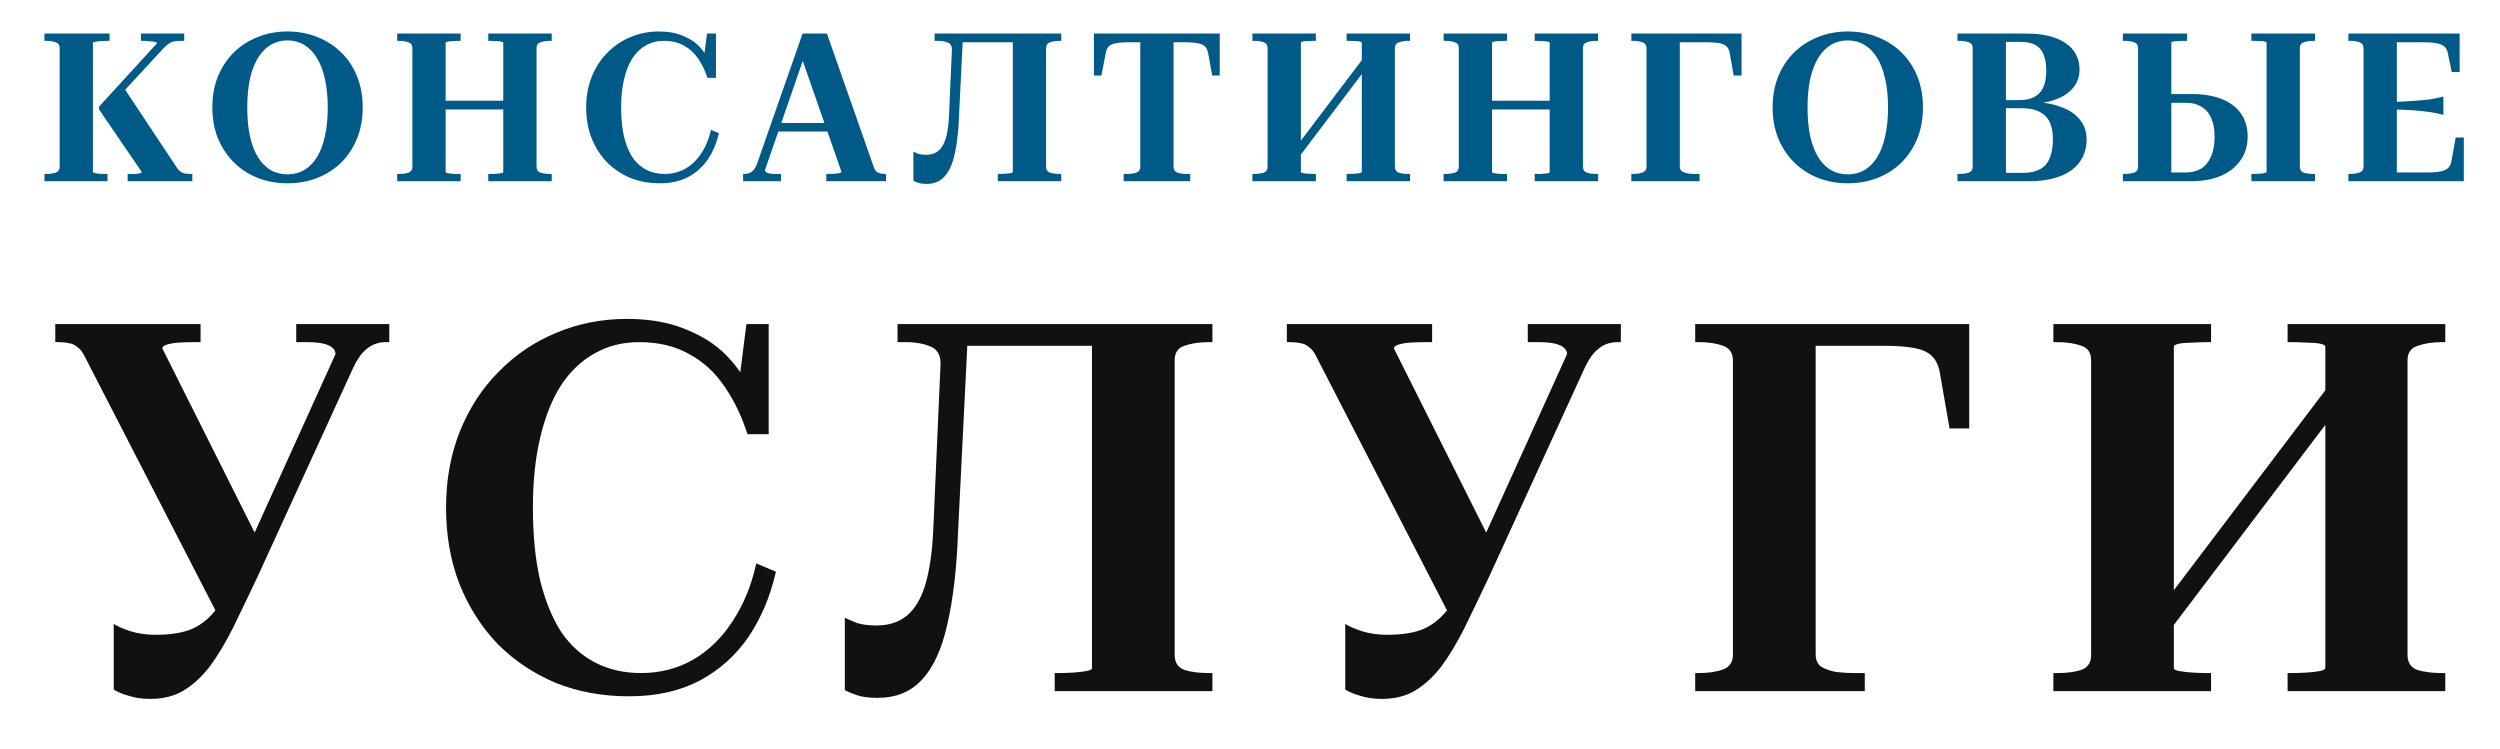
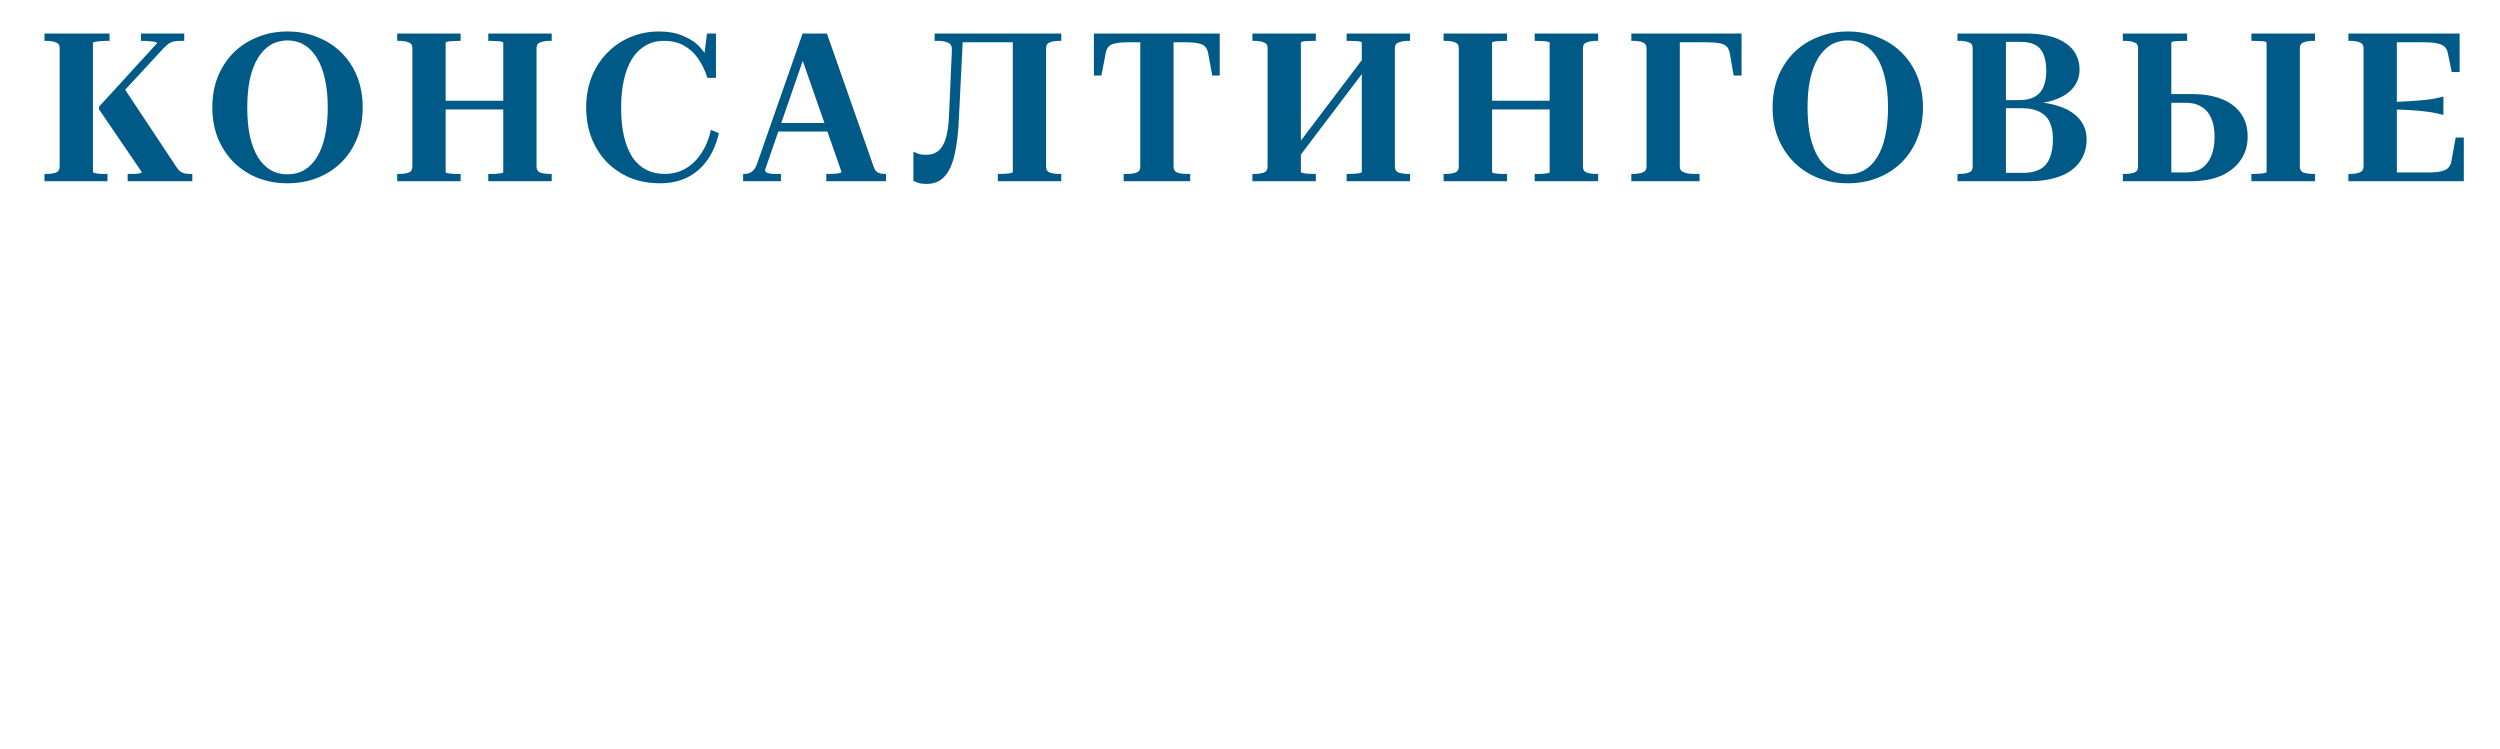
<svg xmlns="http://www.w3.org/2000/svg" width="2097" height="628" viewBox="0 0 2097 628" fill="none">
  <g filter="url(#filter0_dd_608_225)">
    <path d="M37.3 147V140.895H38.695C41.835 140.895 44.51 140.546 46.72 139.848C48.929 139.034 50.034 137.406 50.034 134.964V35.183C50.034 32.741 48.929 31.171 46.72 30.473C44.51 29.659 41.835 29.252 38.695 29.252H37.3V23.146H91.9V29.252H90.156C88.76 29.252 87.306 29.31 85.795 29.426C84.399 29.426 83.062 29.543 81.782 29.775C80.62 29.891 79.689 30.066 78.991 30.298C78.294 30.415 77.945 30.647 77.945 30.996V139.15C77.945 139.499 78.236 139.79 78.817 140.022C79.515 140.139 80.387 140.313 81.434 140.546C82.48 140.662 83.585 140.778 84.748 140.895C86.027 140.895 87.306 140.895 88.586 140.895H90.156V147H37.3ZM107.077 147V140.895H108.995C110.391 140.895 111.845 140.895 113.356 140.895C114.985 140.778 116.322 140.604 117.369 140.371C118.415 140.022 118.939 139.673 118.939 139.325L83.004 86.643V84.55L131.673 31.345C131.789 30.764 131.208 30.357 129.928 30.124C128.649 29.891 127.137 29.717 125.393 29.601C123.765 29.368 122.195 29.252 120.683 29.252H118.241V23.146H154.525V29.252H152.431C149.757 29.252 147.547 29.426 145.803 29.775C144.175 30.124 142.721 30.764 141.442 31.694C140.162 32.624 138.767 33.845 137.255 35.357L99.401 76.351L102.541 66.582L148.594 136.01C149.524 137.173 150.454 138.162 151.385 138.976C152.431 139.673 153.653 140.197 155.048 140.546C156.444 140.778 158.13 140.895 160.107 140.895H161.328V147H107.077ZM241.078 148.744C232.123 148.744 223.808 147.233 216.133 144.209C208.574 141.185 201.945 136.882 196.246 131.3C190.548 125.602 186.071 118.857 182.814 111.065C179.674 103.273 178.104 94.609 178.104 85.073C178.104 75.537 179.674 66.873 182.814 59.081C186.071 51.29 190.49 44.603 196.072 39.02C201.77 33.438 208.457 29.136 216.133 26.112C223.808 22.972 232.123 21.402 241.078 21.402C250.149 21.402 258.522 22.972 266.197 26.112C273.873 29.136 280.56 33.438 286.258 39.02C291.957 44.603 296.376 51.29 299.516 59.081C302.656 66.873 304.226 75.537 304.226 85.073C304.226 94.609 302.656 103.273 299.516 111.065C296.376 118.857 291.957 125.602 286.258 131.3C280.56 136.882 273.873 141.185 266.197 144.209C258.522 147.233 250.149 148.744 241.078 148.744ZM241.078 141.243C246.311 141.243 250.963 140.08 255.033 137.755C259.22 135.312 262.767 131.765 265.674 127.114C268.698 122.346 270.966 116.473 272.477 109.495C274.105 102.517 274.92 94.377 274.92 85.073C274.92 76.002 274.105 67.978 272.477 61C270.966 54.023 268.698 48.15 265.674 43.382C262.767 38.614 259.22 35.008 255.033 32.566C250.963 30.124 246.369 28.903 241.252 28.903C236.019 28.903 231.309 30.124 227.122 32.566C223.052 35.008 219.505 38.614 216.482 43.382C213.574 48.15 211.306 54.023 209.678 61C208.166 67.978 207.411 76.002 207.411 85.073C207.411 94.377 208.166 102.517 209.678 109.495C211.306 116.473 213.574 122.346 216.482 127.114C219.505 131.765 223.052 135.312 227.122 137.755C231.309 140.08 235.961 141.243 241.078 141.243ZM362.476 79.491H433.474V86.818H362.476V79.491ZM333.169 147V140.895H334.565C337.705 140.895 340.38 140.546 342.589 139.848C344.799 139.034 345.904 137.348 345.904 134.789V35.357C345.904 32.799 344.799 31.171 342.589 30.473C340.38 29.659 337.705 29.252 334.565 29.252H333.169V23.146H386.374V29.252H384.979C383.699 29.252 382.42 29.31 381.141 29.426C379.862 29.426 378.641 29.484 377.478 29.601C376.431 29.717 375.559 29.891 374.861 30.124C374.163 30.24 373.814 30.473 373.814 30.822V139.325C373.814 139.673 374.163 139.964 374.861 140.197C375.559 140.313 376.431 140.429 377.478 140.546C378.641 140.662 379.862 140.778 381.141 140.895C382.42 140.895 383.699 140.895 384.979 140.895H386.374V147H333.169ZM409.575 147V140.895H411.145C412.424 140.895 413.703 140.895 414.983 140.895C416.262 140.778 417.425 140.662 418.472 140.546C419.634 140.429 420.507 140.313 421.088 140.197C421.786 139.964 422.135 139.673 422.135 139.325V30.822C422.135 30.473 421.786 30.24 421.088 30.124C420.507 29.891 419.634 29.717 418.472 29.601C417.425 29.484 416.262 29.426 414.983 29.426C413.703 29.31 412.366 29.252 410.971 29.252H409.575V23.146H462.78V29.252H461.384C458.361 29.252 455.686 29.659 453.36 30.473C451.15 31.171 450.045 32.799 450.045 35.357V134.789C450.045 137.348 451.15 139.034 453.36 139.848C455.686 140.546 458.361 140.895 461.384 140.895H462.78V147H409.575ZM556.758 29.252C551.175 29.252 546.175 30.531 541.756 33.09C537.336 35.532 533.557 39.137 530.417 43.905C527.393 48.673 525.067 54.546 523.439 61.523C521.811 68.385 520.997 76.235 520.997 85.073C520.997 94.493 521.811 102.692 523.439 109.669C525.184 116.647 527.568 122.462 530.591 127.114C533.731 131.649 537.569 135.08 542.104 137.406C546.64 139.732 551.757 140.895 557.455 140.895C563.968 140.895 569.841 139.383 575.074 136.359C580.307 133.335 584.726 129.032 588.331 123.45C592.053 117.868 594.728 111.356 596.356 103.913L602.985 106.704C601.124 114.961 598.042 122.287 593.739 128.684C589.436 134.964 583.912 139.906 577.167 143.511C570.422 147 562.514 148.744 553.443 148.744C544.488 148.744 536.232 147.233 528.672 144.209C521.23 141.069 514.717 136.708 509.135 131.126C503.669 125.427 499.366 118.682 496.226 110.891C493.203 103.099 491.691 94.493 491.691 85.073C491.691 75.653 493.261 67.047 496.401 59.256C499.541 51.464 503.902 44.777 509.484 39.195C515.066 33.496 521.52 29.136 528.847 26.112C536.29 22.972 544.256 21.402 552.745 21.402C560.653 21.402 567.515 22.681 573.329 25.24C579.261 27.682 584.087 31.054 587.808 35.357C591.53 39.544 594.263 44.428 596.007 50.01L590.076 46.347L593.041 23.146H600.542V60.302H593.39C591.413 54.139 588.797 48.731 585.54 44.079C582.4 39.428 578.446 35.822 573.678 33.264C569.027 30.589 563.386 29.252 556.758 29.252ZM650.711 98.156H698.508L698.682 105.308H648.094L650.711 98.156ZM670.946 39.195L675.83 38.846L641.64 137.755C641.64 138.336 641.931 138.859 642.512 139.325C643.094 139.79 644.082 140.197 645.478 140.546C646.873 140.778 648.792 140.895 651.234 140.895H655.072V147H623.323V140.895H624.37C626.812 140.895 628.906 140.255 630.65 138.976C632.511 137.58 633.964 135.371 635.011 132.347L673.214 23.146H693.623L733.047 135.487C733.861 137.696 735.024 139.15 736.536 139.848C738.164 140.546 740.083 140.895 742.293 140.895H743.165V147H693.1V140.895H695.717C697.345 140.895 698.915 140.836 700.427 140.72C701.939 140.604 703.218 140.429 704.264 140.197C705.311 139.848 705.834 139.499 705.834 139.15L670.946 39.195ZM802.618 23.146H860.882V30.473H802.618V23.146ZM836.983 147V140.895H838.379C840.007 140.895 841.693 140.836 843.438 140.72C845.182 140.604 846.636 140.429 847.799 140.197C848.962 139.964 849.543 139.673 849.543 139.325V23.146H890.188V29.252H888.793C885.769 29.252 883.094 29.659 880.768 30.473C878.559 31.171 877.454 32.799 877.454 35.357V134.789C877.454 137.348 878.559 139.034 880.768 139.848C882.978 140.546 885.653 140.895 888.793 140.895H890.188V147H836.983ZM795.989 92.923L798.432 37.276C798.664 34.02 797.618 31.868 795.292 30.822C792.966 29.775 790.117 29.252 786.744 29.252H783.953V23.146H807.852L804.363 93.446C803.898 105.89 802.676 116.298 800.699 124.671C798.839 132.928 795.989 139.092 792.152 143.162C788.43 147.233 783.43 149.268 777.15 149.268C774.359 149.268 772.091 148.977 770.347 148.396C768.602 147.814 767.207 147.233 766.16 146.651V122.229C767.09 122.694 768.428 123.276 770.172 123.974C771.917 124.555 774.126 124.846 776.801 124.846C780.987 124.846 784.418 123.741 787.093 121.531C789.884 119.206 791.977 115.659 793.373 110.891C794.768 106.122 795.641 100.133 795.989 92.923ZM956.472 134.964V30.473H945.656C941.586 30.473 938.272 30.764 935.713 31.345C933.155 31.81 931.236 32.682 929.957 33.962C928.794 35.241 927.98 37.044 927.515 39.369L923.851 58.384H917.571V23.146H1023.11V58.384H1016.83L1013.34 39.369C1012.87 37.044 1012 35.241 1010.72 33.962C1009.44 32.682 1007.53 31.81 1004.97 31.345C1002.41 30.764 999.152 30.473 995.198 30.473H984.383V134.964C984.383 137.406 985.487 139.034 987.697 139.848C989.907 140.546 992.523 140.895 995.547 140.895H998.338V147H942.516V140.895H945.133C948.273 140.895 950.948 140.546 953.157 139.848C955.367 139.034 956.472 137.406 956.472 134.964ZM1085.07 121.008L1142.28 45.475L1148.21 49.313L1091.17 124.671L1085.07 121.008ZM1050.53 147V140.895H1051.92C1055.06 140.895 1057.74 140.546 1059.95 139.848C1062.16 139.034 1063.26 137.348 1063.26 134.789V35.357C1063.26 32.799 1062.16 31.171 1059.95 30.473C1057.74 29.659 1055.06 29.252 1051.92 29.252H1050.53V23.146H1103.73V29.252H1102.34C1100.71 29.252 1099.02 29.31 1097.28 29.426C1095.53 29.426 1094.08 29.543 1092.92 29.775C1091.75 30.008 1091.17 30.357 1091.17 30.822V139.325C1091.17 139.673 1091.75 139.964 1092.92 140.197C1094.08 140.429 1095.53 140.604 1097.28 140.72C1099.02 140.836 1100.71 140.895 1102.34 140.895H1103.73V147H1050.53ZM1129.55 147V140.895H1131.12C1132.75 140.895 1134.43 140.836 1136.18 140.72C1137.92 140.604 1139.38 140.429 1140.54 140.197C1141.7 139.964 1142.28 139.615 1142.28 139.15V30.822C1142.28 30.357 1141.7 30.008 1140.54 29.775C1139.38 29.543 1137.92 29.426 1136.18 29.426C1134.43 29.31 1132.75 29.252 1131.12 29.252H1129.55V23.146H1182.75V29.252H1181.53C1178.51 29.252 1175.83 29.659 1173.51 30.473C1171.18 31.171 1170.02 32.799 1170.02 35.357V134.789C1170.02 137.348 1171.12 139.034 1173.33 139.848C1175.66 140.546 1178.39 140.895 1181.53 140.895H1182.75V147H1129.55ZM1240.2 79.491H1311.2V86.818H1240.2V79.491ZM1210.9 147V140.895H1212.29C1215.43 140.895 1218.11 140.546 1220.32 139.848C1222.53 139.034 1223.63 137.348 1223.63 134.789V35.357C1223.63 32.799 1222.53 31.171 1220.32 30.473C1218.11 29.659 1215.43 29.252 1212.29 29.252H1210.9V23.146H1264.1V29.252H1262.71C1261.43 29.252 1260.15 29.31 1258.87 29.426C1257.59 29.426 1256.37 29.484 1255.21 29.601C1254.16 29.717 1253.29 29.891 1252.59 30.124C1251.89 30.24 1251.54 30.473 1251.54 30.822V139.325C1251.54 139.673 1251.89 139.964 1252.59 140.197C1253.29 140.313 1254.16 140.429 1255.21 140.546C1256.37 140.662 1257.59 140.778 1258.87 140.895C1260.15 140.895 1261.43 140.895 1262.71 140.895H1264.1V147H1210.9ZM1287.3 147V140.895H1288.87C1290.15 140.895 1291.43 140.895 1292.71 140.895C1293.99 140.778 1295.15 140.662 1296.2 140.546C1297.36 140.429 1298.24 140.313 1298.82 140.197C1299.51 139.964 1299.86 139.673 1299.86 139.325V30.822C1299.86 30.473 1299.51 30.24 1298.82 30.124C1298.24 29.891 1297.36 29.717 1296.2 29.601C1295.15 29.484 1293.99 29.426 1292.71 29.426C1291.43 29.31 1290.09 29.252 1288.7 29.252H1287.3V23.146H1340.51V29.252H1339.11C1336.09 29.252 1333.41 29.659 1331.09 30.473C1328.88 31.171 1327.77 32.799 1327.77 35.357V134.789C1327.77 137.348 1328.88 139.034 1331.09 139.848C1333.41 140.546 1336.09 140.895 1339.11 140.895H1340.51V147H1287.3ZM1409.02 30.473V134.615C1409.02 136.475 1409.66 137.871 1410.94 138.801C1412.33 139.615 1414.02 140.197 1416 140.546C1417.97 140.778 1419.89 140.895 1421.75 140.895H1425.59V147H1368.37V140.895H1369.77C1372.91 140.895 1375.58 140.488 1377.79 139.673C1380 138.859 1381.11 137.173 1381.11 134.615V35.532C1381.11 32.973 1380 31.287 1377.79 30.473C1375.58 29.659 1372.91 29.252 1369.77 29.252H1368.37V23.146H1460.83V58.384H1454.2L1450.88 39.369C1450.42 36.927 1449.49 35.066 1448.09 33.787C1446.7 32.508 1444.66 31.636 1441.99 31.171C1439.31 30.706 1435.88 30.473 1431.7 30.473H1409.02ZM1549.83 148.744C1540.88 148.744 1532.56 147.233 1524.89 144.209C1517.33 141.185 1510.7 136.882 1505 131.3C1499.3 125.602 1494.83 118.857 1491.57 111.065C1488.43 103.273 1486.86 94.609 1486.86 85.073C1486.86 75.537 1488.43 66.873 1491.57 59.081C1494.83 51.29 1499.25 44.603 1504.83 39.02C1510.53 33.438 1517.21 29.136 1524.89 26.112C1532.56 22.972 1540.88 21.402 1549.83 21.402C1558.91 21.402 1567.28 22.972 1574.95 26.112C1582.63 29.136 1589.32 33.438 1595.01 39.02C1600.71 44.603 1605.13 51.29 1608.27 59.081C1611.41 66.873 1612.98 75.537 1612.98 85.073C1612.98 94.609 1611.41 103.273 1608.27 111.065C1605.13 118.857 1600.71 125.602 1595.01 131.3C1589.32 136.882 1582.63 141.185 1574.95 144.209C1567.28 147.233 1558.91 148.744 1549.83 148.744ZM1549.83 141.243C1555.07 141.243 1559.72 140.08 1563.79 137.755C1567.98 135.312 1571.52 131.765 1574.43 127.114C1577.45 122.346 1579.72 116.473 1581.23 109.495C1582.86 102.517 1583.68 94.377 1583.68 85.073C1583.68 76.002 1582.86 67.978 1581.23 61C1579.72 54.023 1577.45 48.15 1574.43 43.382C1571.52 38.614 1567.98 35.008 1563.79 32.566C1559.72 30.124 1555.13 28.903 1550.01 28.903C1544.78 28.903 1540.07 30.124 1535.88 32.566C1531.81 35.008 1528.26 38.614 1525.24 43.382C1522.33 48.15 1520.06 54.023 1518.43 61C1516.92 67.978 1516.17 76.002 1516.17 85.073C1516.17 94.377 1516.92 102.517 1518.43 109.495C1520.06 116.473 1522.33 122.346 1525.24 127.114C1528.26 131.765 1531.81 135.312 1535.88 137.755C1540.07 140.08 1544.72 141.243 1549.83 141.243ZM1699.49 23.146C1706.82 23.146 1713.27 23.844 1718.85 25.24C1724.44 26.635 1729.09 28.67 1732.81 31.345C1736.65 33.904 1739.5 37.044 1741.36 40.765C1743.33 44.486 1744.32 48.673 1744.32 53.325C1744.32 59.256 1742.52 64.373 1738.92 68.676C1735.43 72.978 1730.37 76.293 1723.74 78.619C1717.23 80.945 1709.43 82.224 1700.36 82.457L1707.86 79.665V83.329L1702.11 80.363C1712.11 80.48 1720.66 81.817 1727.75 84.375C1734.96 86.818 1740.49 90.365 1744.32 95.016C1748.28 99.668 1750.25 105.308 1750.25 111.937C1750.25 117.287 1749.21 122.113 1747.11 126.416C1745.02 130.719 1741.94 134.44 1737.87 137.58C1733.8 140.604 1728.74 142.93 1722.69 144.558C1716.76 146.186 1709.84 147 1701.93 147H1641.93V140.895H1643.32C1646.46 140.895 1649.14 140.546 1651.35 139.848C1653.56 139.034 1654.66 137.406 1654.66 134.964V35.183C1654.66 32.741 1653.56 31.171 1651.35 30.473C1649.14 29.659 1646.46 29.252 1643.32 29.252H1641.93V23.146H1699.49ZM1677.34 78.968H1693.74C1699.32 78.968 1703.74 77.979 1706.99 76.002C1710.37 74.025 1712.75 71.234 1714.14 67.629C1715.66 64.024 1716.41 59.721 1716.41 54.72C1716.41 49.022 1715.66 44.37 1714.14 40.765C1712.75 37.16 1710.48 34.485 1707.34 32.741C1704.2 30.996 1700.02 30.124 1694.78 30.124H1682.57V140.022H1696.7C1702.52 140.022 1707.28 139.034 1711 137.057C1714.73 135.08 1717.46 131.998 1719.2 127.811C1721.06 123.625 1721.99 118.159 1721.99 111.414C1721.99 106.064 1721.12 101.471 1719.38 97.633C1717.63 93.795 1714.84 90.888 1711 88.911C1707.17 86.818 1702.05 85.771 1695.65 85.771H1677.34V78.968ZM1901.2 139.15V30.822C1901.2 30.357 1900.62 30.008 1899.46 29.775C1898.29 29.543 1896.84 29.426 1895.1 29.426C1893.35 29.31 1891.66 29.252 1890.04 29.252H1888.47V23.146H1941.85V29.252H1940.45C1937.43 29.252 1934.75 29.659 1932.43 30.473C1930.22 31.171 1929.11 32.799 1929.11 35.357V134.789C1929.11 137.348 1930.22 139.034 1932.43 139.848C1934.75 140.546 1937.43 140.895 1940.45 140.895H1941.85V147H1888.47V140.895H1890.04C1891.66 140.895 1893.35 140.836 1895.1 140.72C1896.84 140.604 1898.29 140.429 1899.46 140.197C1900.62 139.964 1901.2 139.615 1901.2 139.15ZM1837.88 147H1780.66V140.895H1782.06C1785.2 140.895 1787.87 140.546 1790.08 139.848C1792.29 139.034 1793.4 137.348 1793.4 134.789V35.357C1793.4 32.799 1792.29 31.171 1790.08 30.473C1787.87 29.659 1785.2 29.252 1782.06 29.252H1780.66V23.146H1834.56V29.252H1832.47C1830.84 29.252 1829.16 29.31 1827.41 29.426C1825.67 29.426 1824.21 29.543 1823.05 29.775C1821.89 30.008 1821.31 30.357 1821.31 30.822V139.673H1833.17C1838.4 139.673 1842.82 138.569 1846.43 136.359C1850.03 134.033 1852.76 130.661 1854.63 126.241C1856.6 121.706 1857.59 116.298 1857.59 110.018C1857.59 103.622 1856.66 98.331 1854.8 94.144C1852.94 89.841 1850.21 86.643 1846.6 84.55C1843.11 82.34 1838.87 81.235 1833.87 81.235H1814.85V73.909H1838.75C1848.4 73.909 1856.72 75.304 1863.7 78.096C1870.67 80.887 1876.02 84.957 1879.74 90.306C1883.47 95.656 1885.33 102.052 1885.33 109.495C1885.33 117.17 1883.35 123.799 1879.4 129.381C1875.56 134.964 1870.09 139.325 1863 142.465C1855.9 145.488 1847.53 147 1837.88 147ZM2066.64 110.367V147H1969.82V140.895H1971.22C1974.36 140.895 1977.03 140.488 1979.24 139.673C1981.45 138.859 1982.56 137.173 1982.56 134.615V35.532C1982.56 32.973 1981.45 31.287 1979.24 30.473C1977.03 29.659 1974.36 29.252 1971.22 29.252H1969.82V23.146H2063.15V55.418H2056.52L2053.21 39.369C2052.74 37.044 2051.75 35.241 2050.24 33.962C2048.84 32.682 2046.75 31.81 2043.96 31.345C2041.28 30.764 2037.91 30.473 2033.84 30.473H2010.47V139.673H2035.24C2038.84 139.673 2041.87 139.557 2044.31 139.325C2046.87 138.976 2048.96 138.452 2050.59 137.755C2052.22 137.057 2053.44 136.126 2054.25 134.964C2055.18 133.801 2055.82 132.347 2056.17 130.602L2059.83 110.367H2066.64ZM2007.68 80.538C2013.84 80.305 2019.31 80.014 2024.07 79.665C2028.96 79.317 2033.43 78.909 2037.51 78.444C2041.58 77.863 2045.59 77.049 2049.54 76.002V91.353C2045.59 90.306 2041.58 89.492 2037.51 88.911C2033.43 88.329 2028.96 87.864 2024.07 87.515C2019.31 87.166 2013.84 86.934 2007.68 86.818V80.538Z" fill="#005A88" />
  </g>
  <g filter="url(#filter1_dd_608_225)">
-     <path d="M216.384 462.291C208.867 478.192 201.928 492.648 195.568 505.658C189.207 518.379 182.702 529.221 176.052 538.184C169.403 546.857 162.03 553.651 153.935 558.566C146.129 563.192 136.877 565.505 126.18 565.505C119.241 565.505 113.17 564.638 107.966 562.903C102.761 561.457 98.569 559.723 95.389 557.699V502.622C98.569 504.646 103.195 506.67 109.267 508.694C115.627 510.718 122.71 511.73 130.517 511.73C143.527 511.73 153.935 509.995 161.741 506.525C169.836 502.767 176.775 496.84 182.557 488.745C188.34 480.65 194.122 469.808 199.904 456.219L281.435 276.245C281.435 274.221 280.568 272.486 278.833 271.041C277.387 269.595 274.93 268.439 271.461 267.571C267.991 266.704 263.365 266.27 257.583 266.27H248.476V251.092H326.537V266.27H323.501C319.743 266.27 316.273 266.993 313.093 268.439C309.913 269.884 306.877 272.197 303.986 275.377C301.384 278.269 298.782 282.461 296.18 287.954L216.384 462.291ZM219.42 437.571L183.425 496.551L70.67 277.546C68.935 274.076 66.911 271.619 64.598 270.173C62.574 268.439 60.261 267.427 57.659 267.138C55.346 266.559 52.6 266.27 49.42 266.27H46.384V251.092H168.246V266.27H161.307C157.26 266.27 153.212 266.415 149.165 266.704C145.406 266.993 142.226 267.571 139.624 268.439C137.311 269.306 136.154 270.318 136.154 271.474L219.42 437.571ZM535.91 266.27C522.032 266.27 509.6 269.451 498.614 275.811C487.628 281.883 478.231 290.845 470.425 302.699C462.908 314.553 457.126 329.153 453.078 346.5C449.031 363.558 447.007 383.073 447.007 405.046C447.007 428.464 449.031 448.847 453.078 466.194C457.415 483.541 463.342 497.997 470.859 509.561C478.665 520.837 488.206 529.366 499.481 535.148C510.757 540.93 523.478 543.821 537.645 543.821C553.835 543.821 568.436 540.063 581.446 532.546C594.456 525.029 605.442 514.332 614.405 500.454C623.657 486.576 630.306 470.386 634.354 451.883L650.834 458.821C646.208 479.349 638.546 497.563 627.849 513.464C617.152 529.077 603.419 541.364 586.65 550.327C569.881 559 550.221 563.337 527.67 563.337C505.408 563.337 484.881 559.578 466.089 552.061C447.585 544.255 431.395 533.413 417.517 519.536C403.929 505.369 393.231 488.6 385.425 469.23C377.908 449.859 374.15 428.464 374.15 405.046C374.15 381.627 378.053 360.233 385.859 340.862C393.665 321.491 404.507 304.867 418.384 290.99C432.262 276.823 448.308 265.981 466.522 258.464C485.026 250.658 504.83 246.755 525.935 246.755C545.595 246.755 562.653 249.935 577.109 256.296C591.854 262.367 603.852 270.752 613.104 281.449C622.356 291.857 629.15 304 633.487 317.877L618.742 308.77L626.114 251.092H644.762V343.464H626.981C622.067 328.141 615.561 314.697 607.466 303.133C599.66 291.568 589.83 282.605 577.976 276.245C566.412 269.595 552.39 266.27 535.91 266.27ZM799.265 251.092H944.112V269.306H799.265V251.092ZM884.699 559V543.821H888.168C892.216 543.821 896.408 543.677 900.745 543.388C905.081 543.099 908.695 542.665 911.587 542.087C914.478 541.508 915.923 540.786 915.923 539.918V251.092H1016.97V266.27H1013.5C1005.98 266.27 999.333 267.282 993.551 269.306C988.058 271.041 985.311 275.088 985.311 281.449V528.643C985.311 535.003 988.058 539.196 993.551 541.219C999.044 542.954 1005.69 543.821 1013.5 543.821H1016.97V559H884.699ZM782.785 424.561L788.857 286.219C789.435 278.124 786.833 272.775 781.051 270.173C775.268 267.571 768.185 266.27 759.801 266.27H752.862V251.092H812.275L803.602 425.862C802.445 456.798 799.41 482.673 794.495 503.49C789.869 524.017 782.785 539.34 773.245 549.459C763.993 559.578 751.561 564.638 735.949 564.638C729.01 564.638 723.372 563.915 719.035 562.469C714.699 561.024 711.229 559.578 708.627 558.133V497.418C710.94 498.575 714.265 500.02 718.602 501.755C722.938 503.201 728.432 503.923 735.081 503.923C745.49 503.923 754.018 501.177 760.668 495.684C767.607 489.901 772.811 481.083 776.28 469.23C779.75 457.376 781.918 442.486 782.785 424.561ZM1249.41 462.291C1241.89 478.192 1234.95 492.648 1228.59 505.658C1222.23 518.379 1215.73 529.221 1209.08 538.184C1202.43 546.857 1195.05 553.651 1186.96 558.566C1179.15 563.192 1169.9 565.505 1159.2 565.505C1152.27 565.505 1146.19 564.638 1140.99 562.903C1135.79 561.457 1131.59 559.723 1128.41 557.699V502.622C1131.59 504.646 1136.22 506.67 1142.29 508.694C1148.65 510.718 1155.73 511.73 1163.54 511.73C1176.55 511.73 1186.96 509.995 1194.77 506.525C1202.86 502.767 1209.8 496.84 1215.58 488.745C1221.36 480.65 1227.15 469.808 1232.93 456.219L1314.46 276.245C1314.46 274.221 1313.59 272.486 1311.86 271.041C1310.41 269.595 1307.95 268.439 1304.48 267.571C1301.02 266.704 1296.39 266.27 1290.61 266.27H1281.5V251.092H1359.56V266.27H1356.53C1352.77 266.27 1349.3 266.993 1346.12 268.439C1342.94 269.884 1339.9 272.197 1337.01 275.377C1334.41 278.269 1331.81 282.461 1329.2 287.954L1249.41 462.291ZM1252.44 437.571L1216.45 496.551L1103.69 277.546C1101.96 274.076 1099.94 271.619 1097.62 270.173C1095.6 268.439 1093.29 267.427 1090.68 267.138C1088.37 266.559 1085.62 266.27 1082.44 266.27H1079.41V251.092H1201.27V266.27H1194.33C1190.28 266.27 1186.24 266.415 1182.19 266.704C1178.43 266.993 1175.25 267.571 1172.65 268.439C1170.34 269.306 1169.18 270.318 1169.18 271.474L1252.44 437.571ZM1522.98 269.306V528.209C1522.98 532.835 1524.57 536.304 1527.75 538.617C1531.22 540.641 1535.41 542.087 1540.33 542.954C1545.24 543.532 1550.01 543.821 1554.64 543.821H1564.18V559H1421.94V543.821H1425.41C1433.21 543.821 1439.86 542.81 1445.35 540.786C1450.85 538.762 1453.59 534.57 1453.59 528.209V281.882C1453.59 275.522 1450.85 271.33 1445.35 269.306C1439.86 267.282 1433.21 266.27 1425.41 266.27H1421.94V251.092H1651.78V338.694H1635.3L1627.06 291.423C1625.91 285.352 1623.59 280.726 1620.12 277.546C1616.66 274.365 1611.6 272.197 1604.95 271.041C1598.3 269.884 1589.77 269.306 1579.36 269.306H1522.98ZM1808.24 494.383L1950.49 306.602L1965.23 316.143L1823.42 503.49L1808.24 494.383ZM1722.37 559V543.821H1725.84C1733.65 543.821 1740.3 542.954 1745.79 541.219C1751.29 539.196 1754.03 535.003 1754.03 528.643V281.449C1754.03 275.088 1751.29 271.041 1745.79 269.306C1740.3 267.282 1733.65 266.27 1725.84 266.27H1722.37V251.092H1854.64V266.27H1851.17C1847.13 266.27 1842.93 266.415 1838.6 266.704C1834.26 266.704 1830.65 266.993 1827.76 267.571C1824.87 268.15 1823.42 269.017 1823.42 270.173V539.918C1823.42 540.786 1824.87 541.508 1827.76 542.087C1830.65 542.665 1834.26 543.099 1838.6 543.388C1842.93 543.677 1847.13 543.821 1851.17 543.821H1854.64V559H1722.37ZM1918.83 559V543.821H1922.73C1926.78 543.821 1930.97 543.677 1935.31 543.388C1939.64 543.099 1943.26 542.665 1946.15 542.087C1949.04 541.508 1950.49 540.641 1950.49 539.485V270.173C1950.49 269.017 1949.04 268.15 1946.15 267.571C1943.26 266.993 1939.64 266.704 1935.31 266.704C1930.97 266.415 1926.78 266.27 1922.73 266.27H1918.83V251.092H2051.1V266.27H2048.06C2040.55 266.27 2033.9 267.282 2028.11 269.306C2022.33 271.041 2019.44 275.088 2019.44 281.449V528.643C2019.44 535.003 2022.19 539.196 2027.68 541.219C2033.46 542.954 2040.26 543.821 2048.06 543.821H2051.1V559H1918.83Z" fill="#111111" />
-   </g>
+     </g>
  <defs>
    <filter id="filter0_dd_608_225" x="26.3" y="14.402" width="2051.34" height="149.866" filterUnits="userSpaceOnUse" color-interpolation-filters="sRGB">
      <feFlood flood-opacity="0" result="BackgroundImageFix" />
      <feColorMatrix in="SourceAlpha" type="matrix" values="0 0 0 0 0 0 0 0 0 0 0 0 0 0 0 0 0 0 127 0" result="hardAlpha" />
      <feOffset dy="1" />
      <feGaussianBlur stdDeviation="1.5" />
      <feColorMatrix type="matrix" values="0 0 0 0 0 0 0 0 0 0 0 0 0 0 0 0 0 0 0.3 0" />
      <feBlend mode="normal" in2="BackgroundImageFix" result="effect1_dropShadow_608_225" />
      <feColorMatrix in="SourceAlpha" type="matrix" values="0 0 0 0 0 0 0 0 0 0 0 0 0 0 0 0 0 0 127 0" result="hardAlpha" />
      <feMorphology radius="3" operator="dilate" in="SourceAlpha" result="effect2_dropShadow_608_225" />
      <feOffset dy="4" />
      <feGaussianBlur stdDeviation="4" />
      <feColorMatrix type="matrix" values="0 0 0 0 0 0 0 0 0 0 0 0 0 0 0 0 0 0 0.15 0" />
      <feBlend mode="normal" in2="effect1_dropShadow_608_225" result="effect2_dropShadow_608_225" />
      <feBlend mode="normal" in="SourceGraphic" in2="effect2_dropShadow_608_225" result="shape" />
    </filter>
    <filter id="filter1_dd_608_225" x="0.784" y="217.737" width="2095.91" height="409.951" filterUnits="userSpaceOnUse" color-interpolation-filters="sRGB">
      <feFlood flood-opacity="0" result="BackgroundImageFix" />
      <feColorMatrix in="SourceAlpha" type="matrix" values="0 0 0 0 0 0 0 0 0 0 0 0 0 0 0 0 0 0 127 0" result="hardAlpha" />
      <feOffset dy="4.145" />
      <feGaussianBlur stdDeviation="6.218" />
      <feColorMatrix type="matrix" values="0 0 0 0 0 0 0 0 0 0 0 0 0 0 0 0 0 0 0.3 0" />
      <feBlend mode="normal" in2="BackgroundImageFix" result="effect1_dropShadow_608_225" />
      <feColorMatrix in="SourceAlpha" type="matrix" values="0 0 0 0 0 0 0 0 0 0 0 0 0 0 0 0 0 0 127 0" result="hardAlpha" />
      <feMorphology radius="12.436" operator="dilate" in="SourceAlpha" result="effect2_dropShadow_608_225" />
      <feOffset dy="16.582" />
      <feGaussianBlur stdDeviation="16.582" />
      <feColorMatrix type="matrix" values="0 0 0 0 0 0 0 0 0 0 0 0 0 0 0 0 0 0 0.15 0" />
      <feBlend mode="normal" in2="effect1_dropShadow_608_225" result="effect2_dropShadow_608_225" />
      <feBlend mode="normal" in="SourceGraphic" in2="effect2_dropShadow_608_225" result="shape" />
    </filter>
  </defs>
</svg>